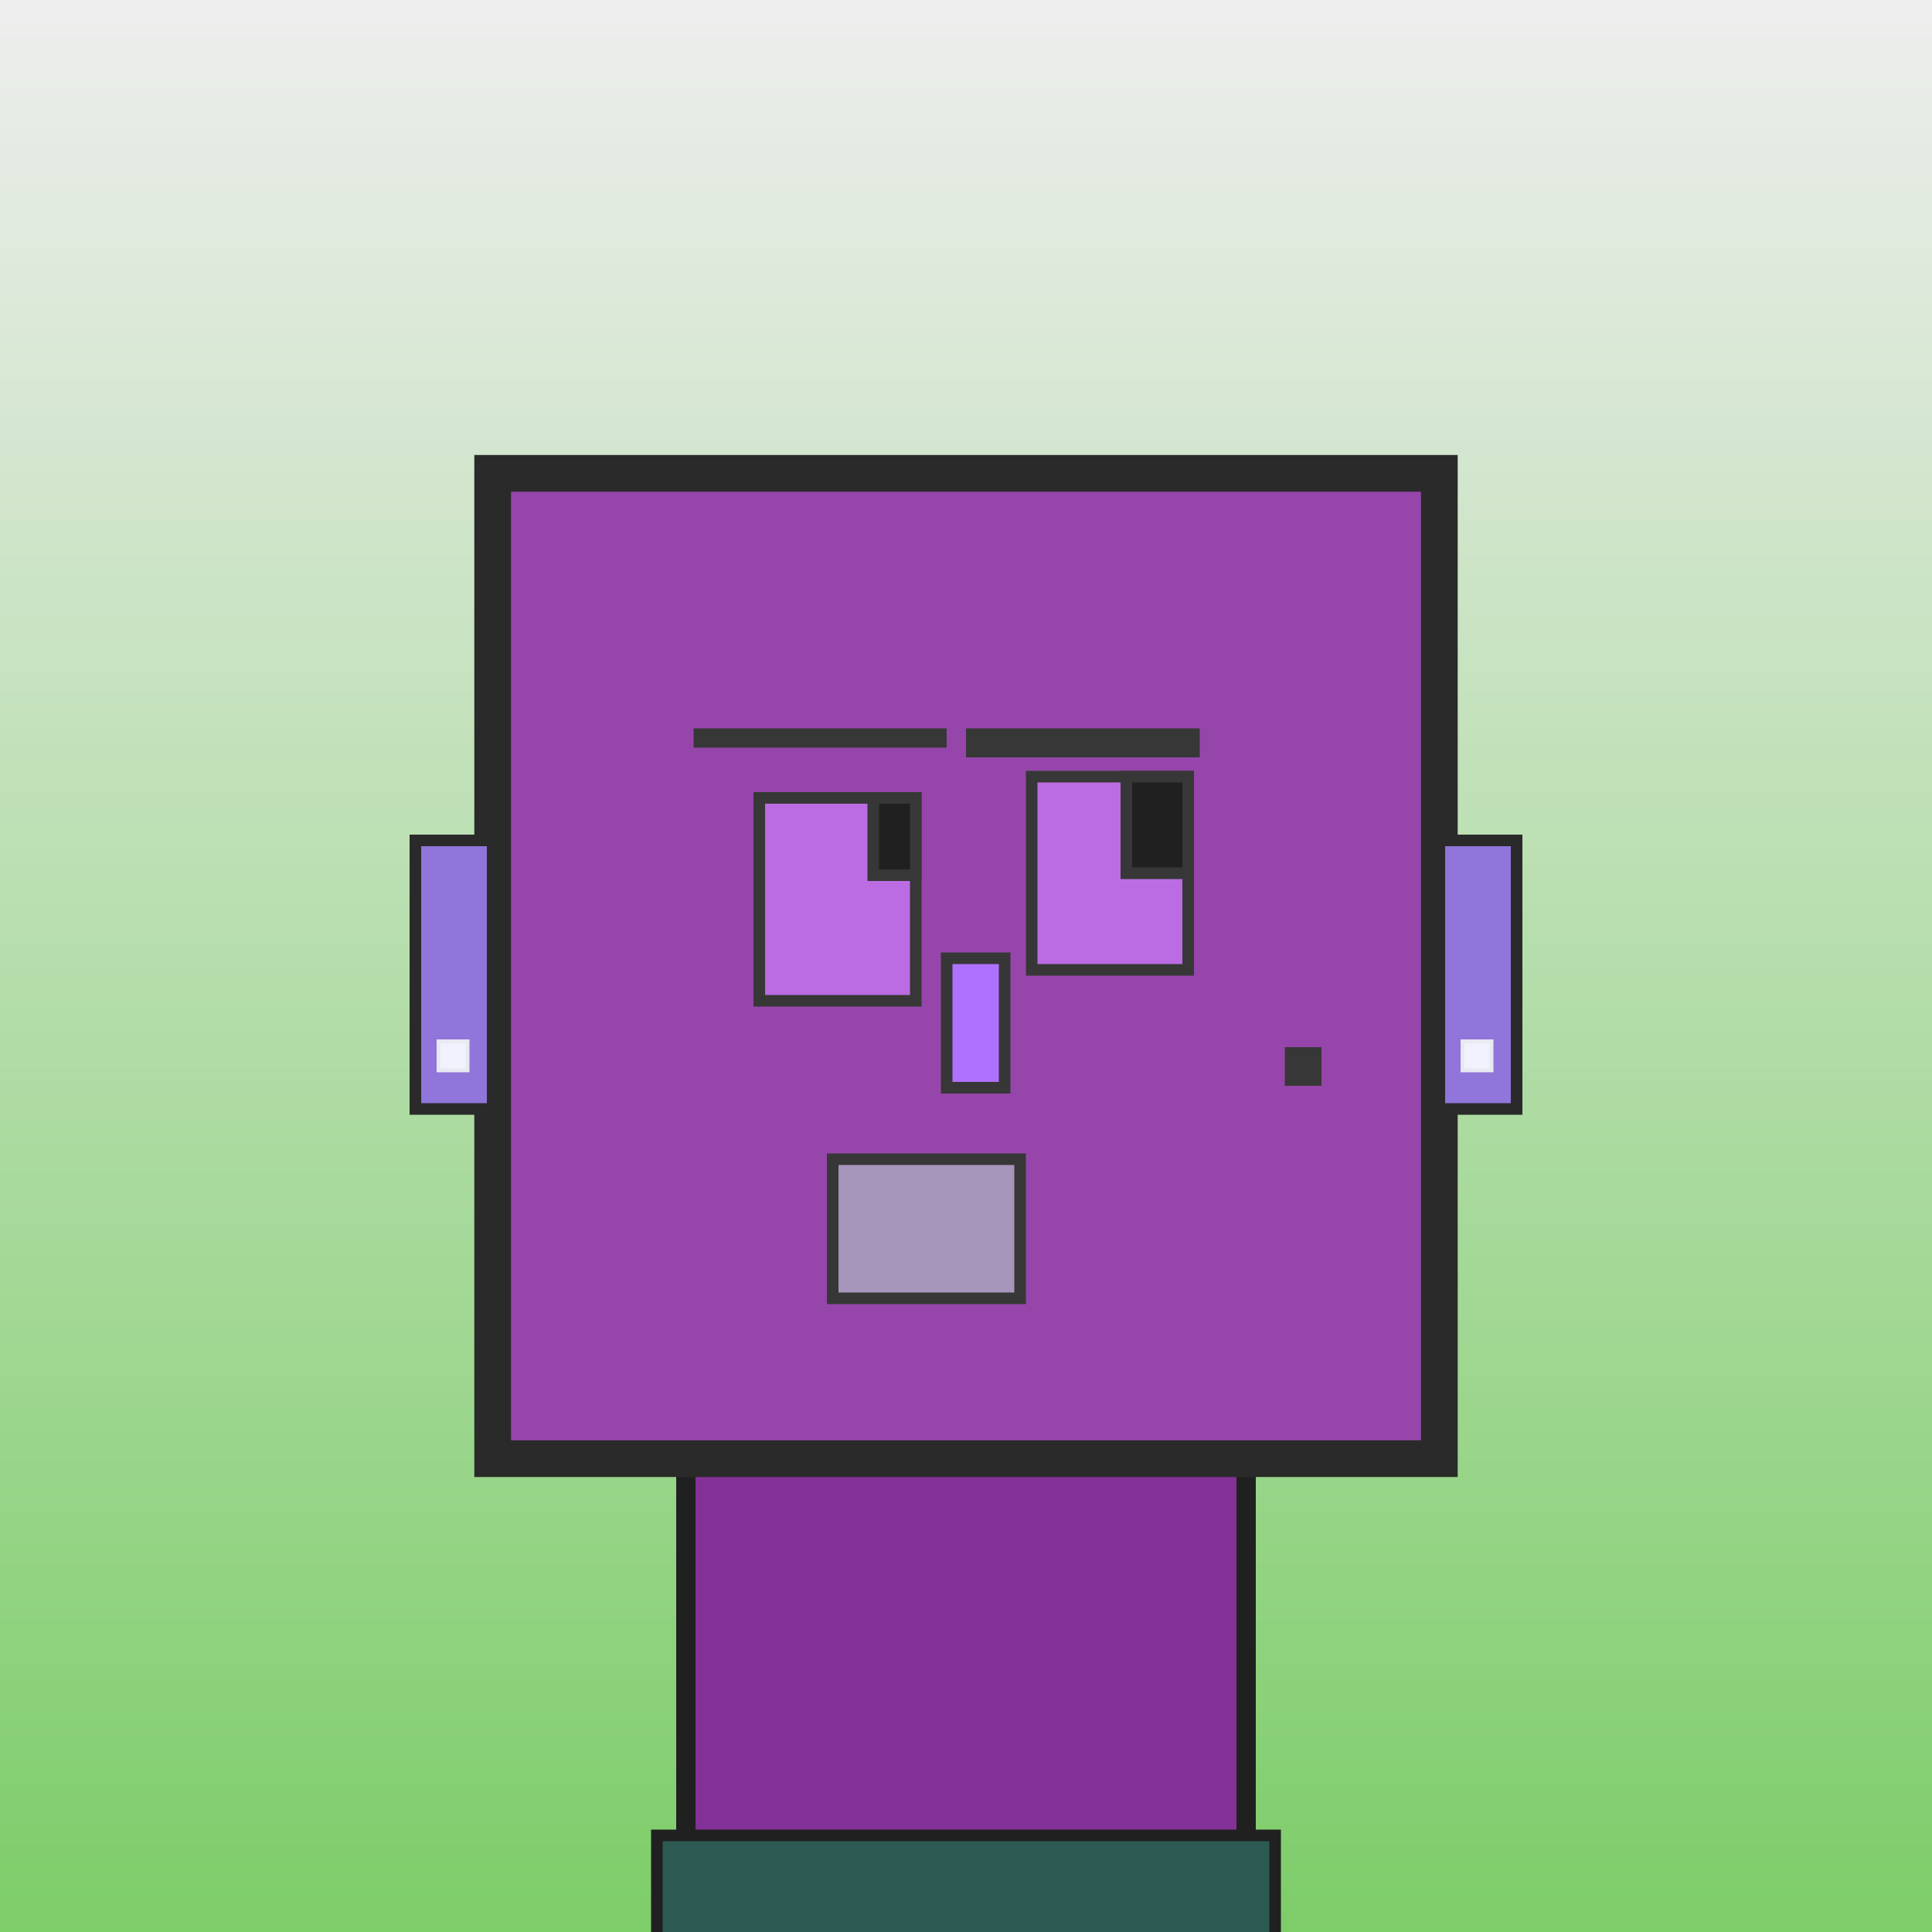
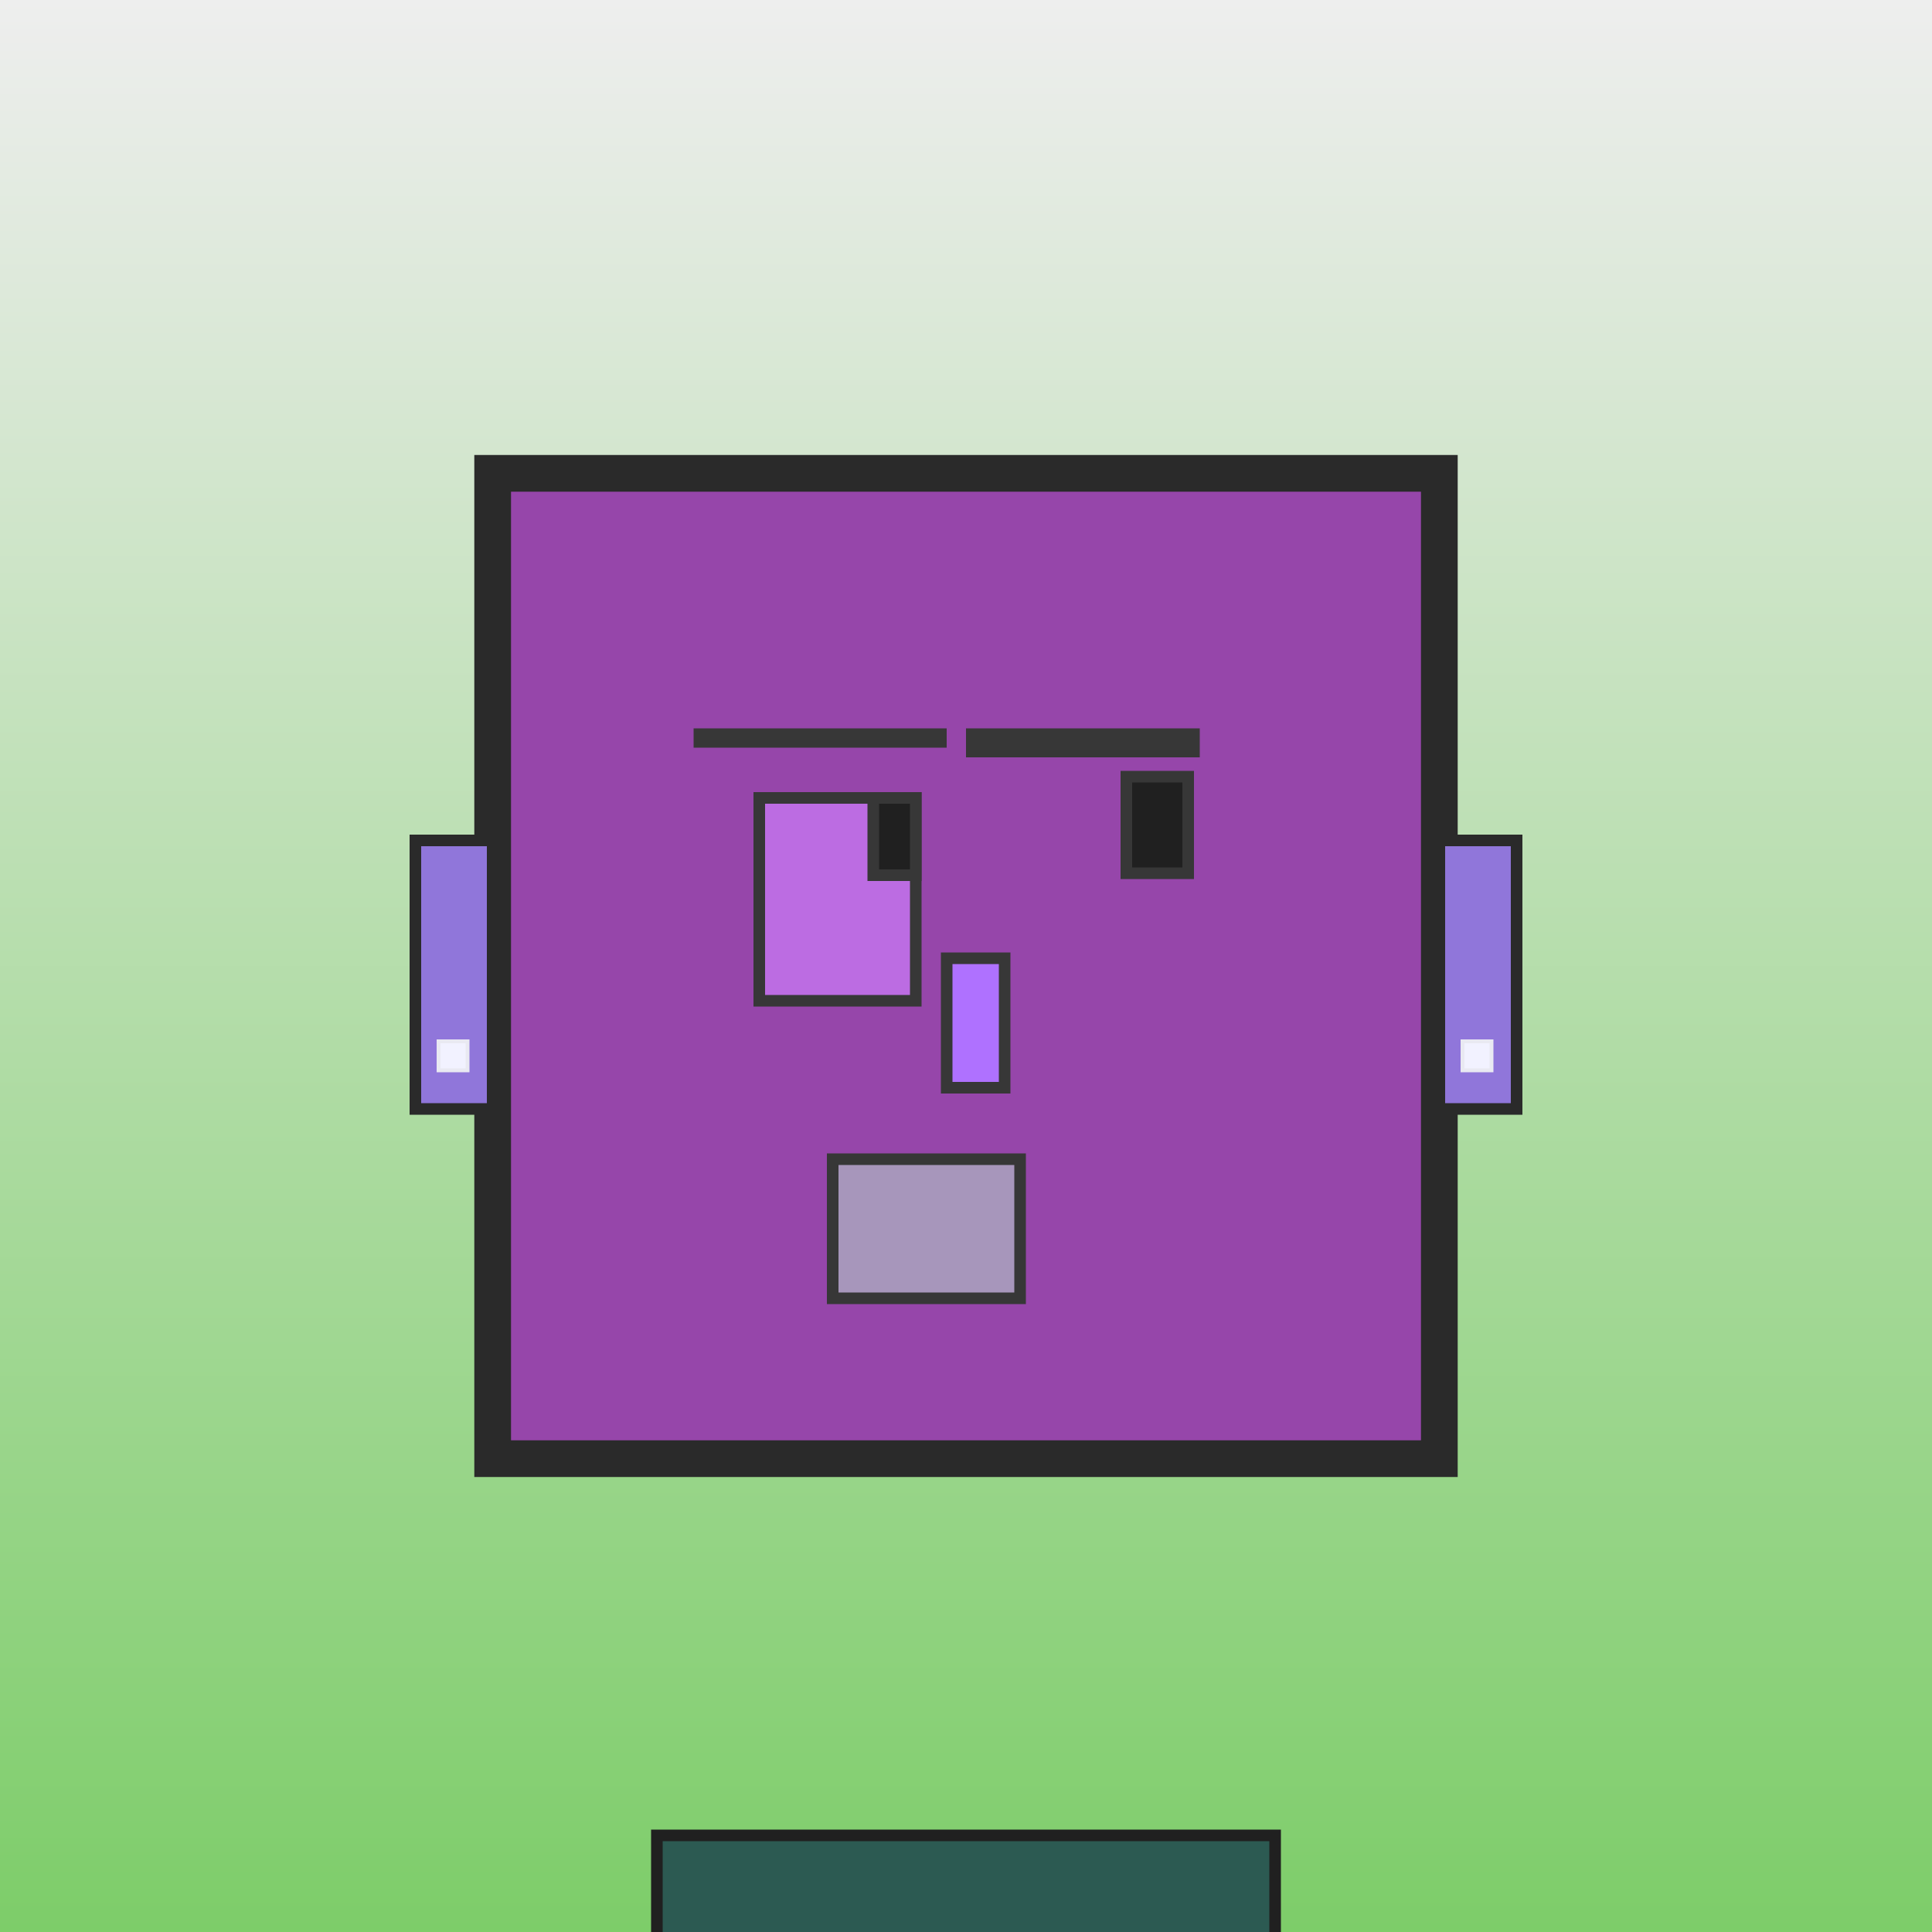
<svg xmlns="http://www.w3.org/2000/svg" viewBox="0 0 1000 1000">
  <defs>
    <linearGradient gradientUnits="userSpaceOnUse" x1="500" y1="0" x2="500" y2="1000" id="bkStyle">
      <stop offset="0" style="stop-color: #eeeeee" />
      <stop offset="1" style="stop-color: rgb(125, 205, 105)" />
    </linearGradient>
  </defs>
  <rect id="background" width="1000" height="1000" style="fill: url(#bkStyle);" onclick="background.style.fill='rgba(0,0,0,0)'" />
-   <rect x="355" y="755" width="290" height="255" style="fill: rgb(130, 50, 150); stroke-width: 10px; stroke: rgb(32, 32, 32);" />
  <rect x="255" y="245" width="490" height="510" style="fill: rgb(150, 70, 170); stroke-width: 19px; stroke: rgb(42, 42, 42);" />
  <rect x="393" y="413" width="81" height="105" style="fill: rgb(188, 108, 226); stroke-width: 6px; stroke: rgb(55, 55, 55);" />
-   <rect x="534" y="402" width="81" height="100" style="fill: rgb(188, 108, 226); stroke-width: 6px; stroke: rgb(55, 55, 55);" />
  <rect x="452" y="413" width="22" height="40" style="fill: rgb(32,32,32); stroke-width: 6px; stroke: rgb(55,55,55);" />
  <rect x="583" y="402" width="32" height="50" style="fill: rgb(32,32,32); stroke-width: 6px; stroke: rgb(55,55,55);" />
  <rect x="490" y="496" width="30" height="67" style="fill: rgb(175, 113, 258); stroke-width: 6px; stroke: rgb(55, 55, 55);" />
  <rect x="215" y="435" width="40" height="139" style="fill: rgb(144, 118, 218); stroke-width: 6px; stroke: rgb(42, 42, 42);" />
  <rect x="745" y="435" width="40" height="139" style="fill: rgb(144, 118, 218); stroke-width: 6px; stroke: rgb(42, 42, 42);" />
  <rect x="359" y="377" width="131" height="10" style="fill: rgb(55, 55, 55); stroke-width: 0px; stroke: rgb(0, 0, 0);" />
  <rect x="500" y="377" width="121" height="15" style="fill: rgb(55, 55, 55); stroke-width: 0px; stroke: rgb(0, 0, 0);" />
  <rect x="431" y="600" width="97" height="72" style="fill: rgb(167, 150, 187); stroke-width: 6px; stroke: rgb(55, 55, 55);" />
-   <rect x="665" y="542" width="19" height="20" style="fill: rgb(55, 55, 55); stroke-width: 0px; stroke: rgb(0, 0, 0);" />
  <rect x="227" y="539" width="15" height="15" style="fill: rgb(242,242,255); stroke-width: 2px; stroke: rgb(233,233,242);" />
  <rect x="757" y="539" width="15" height="15" style="fill: rgb(242,242,255); stroke-width: 2px; stroke: rgb(233,233,242);" />
  <rect x="340" y="950" width="320" height="62" style="fill: rgb(44, 90, 82); stroke-width: 6px; stroke: rgb(32, 32, 32);" />
</svg>